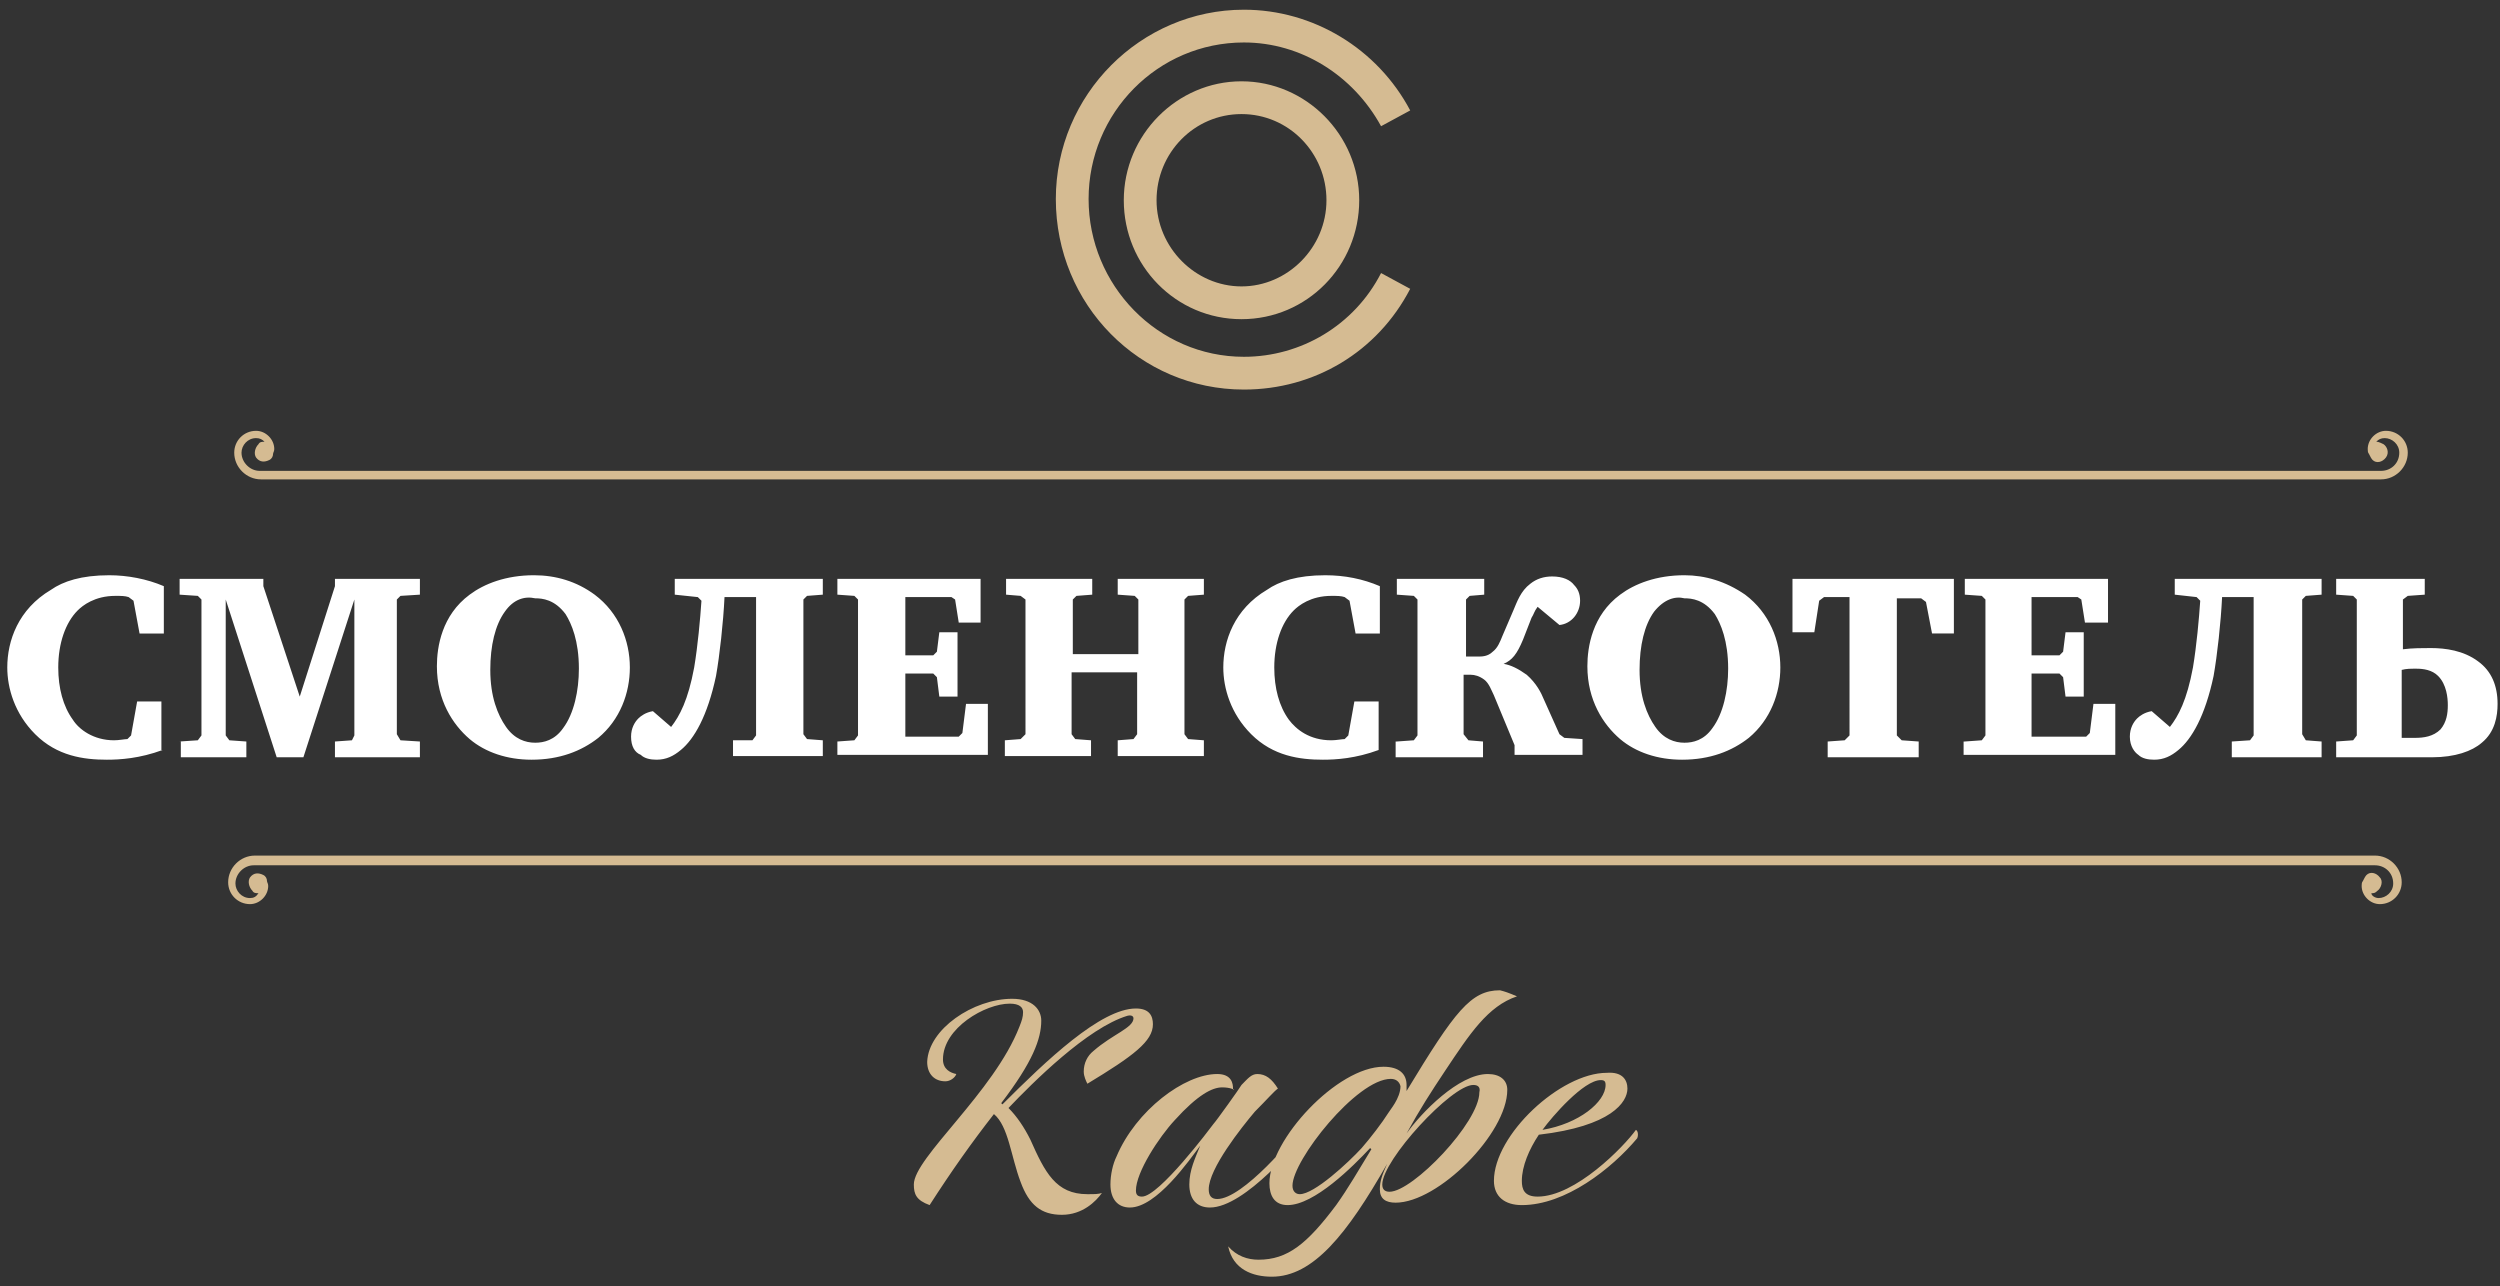
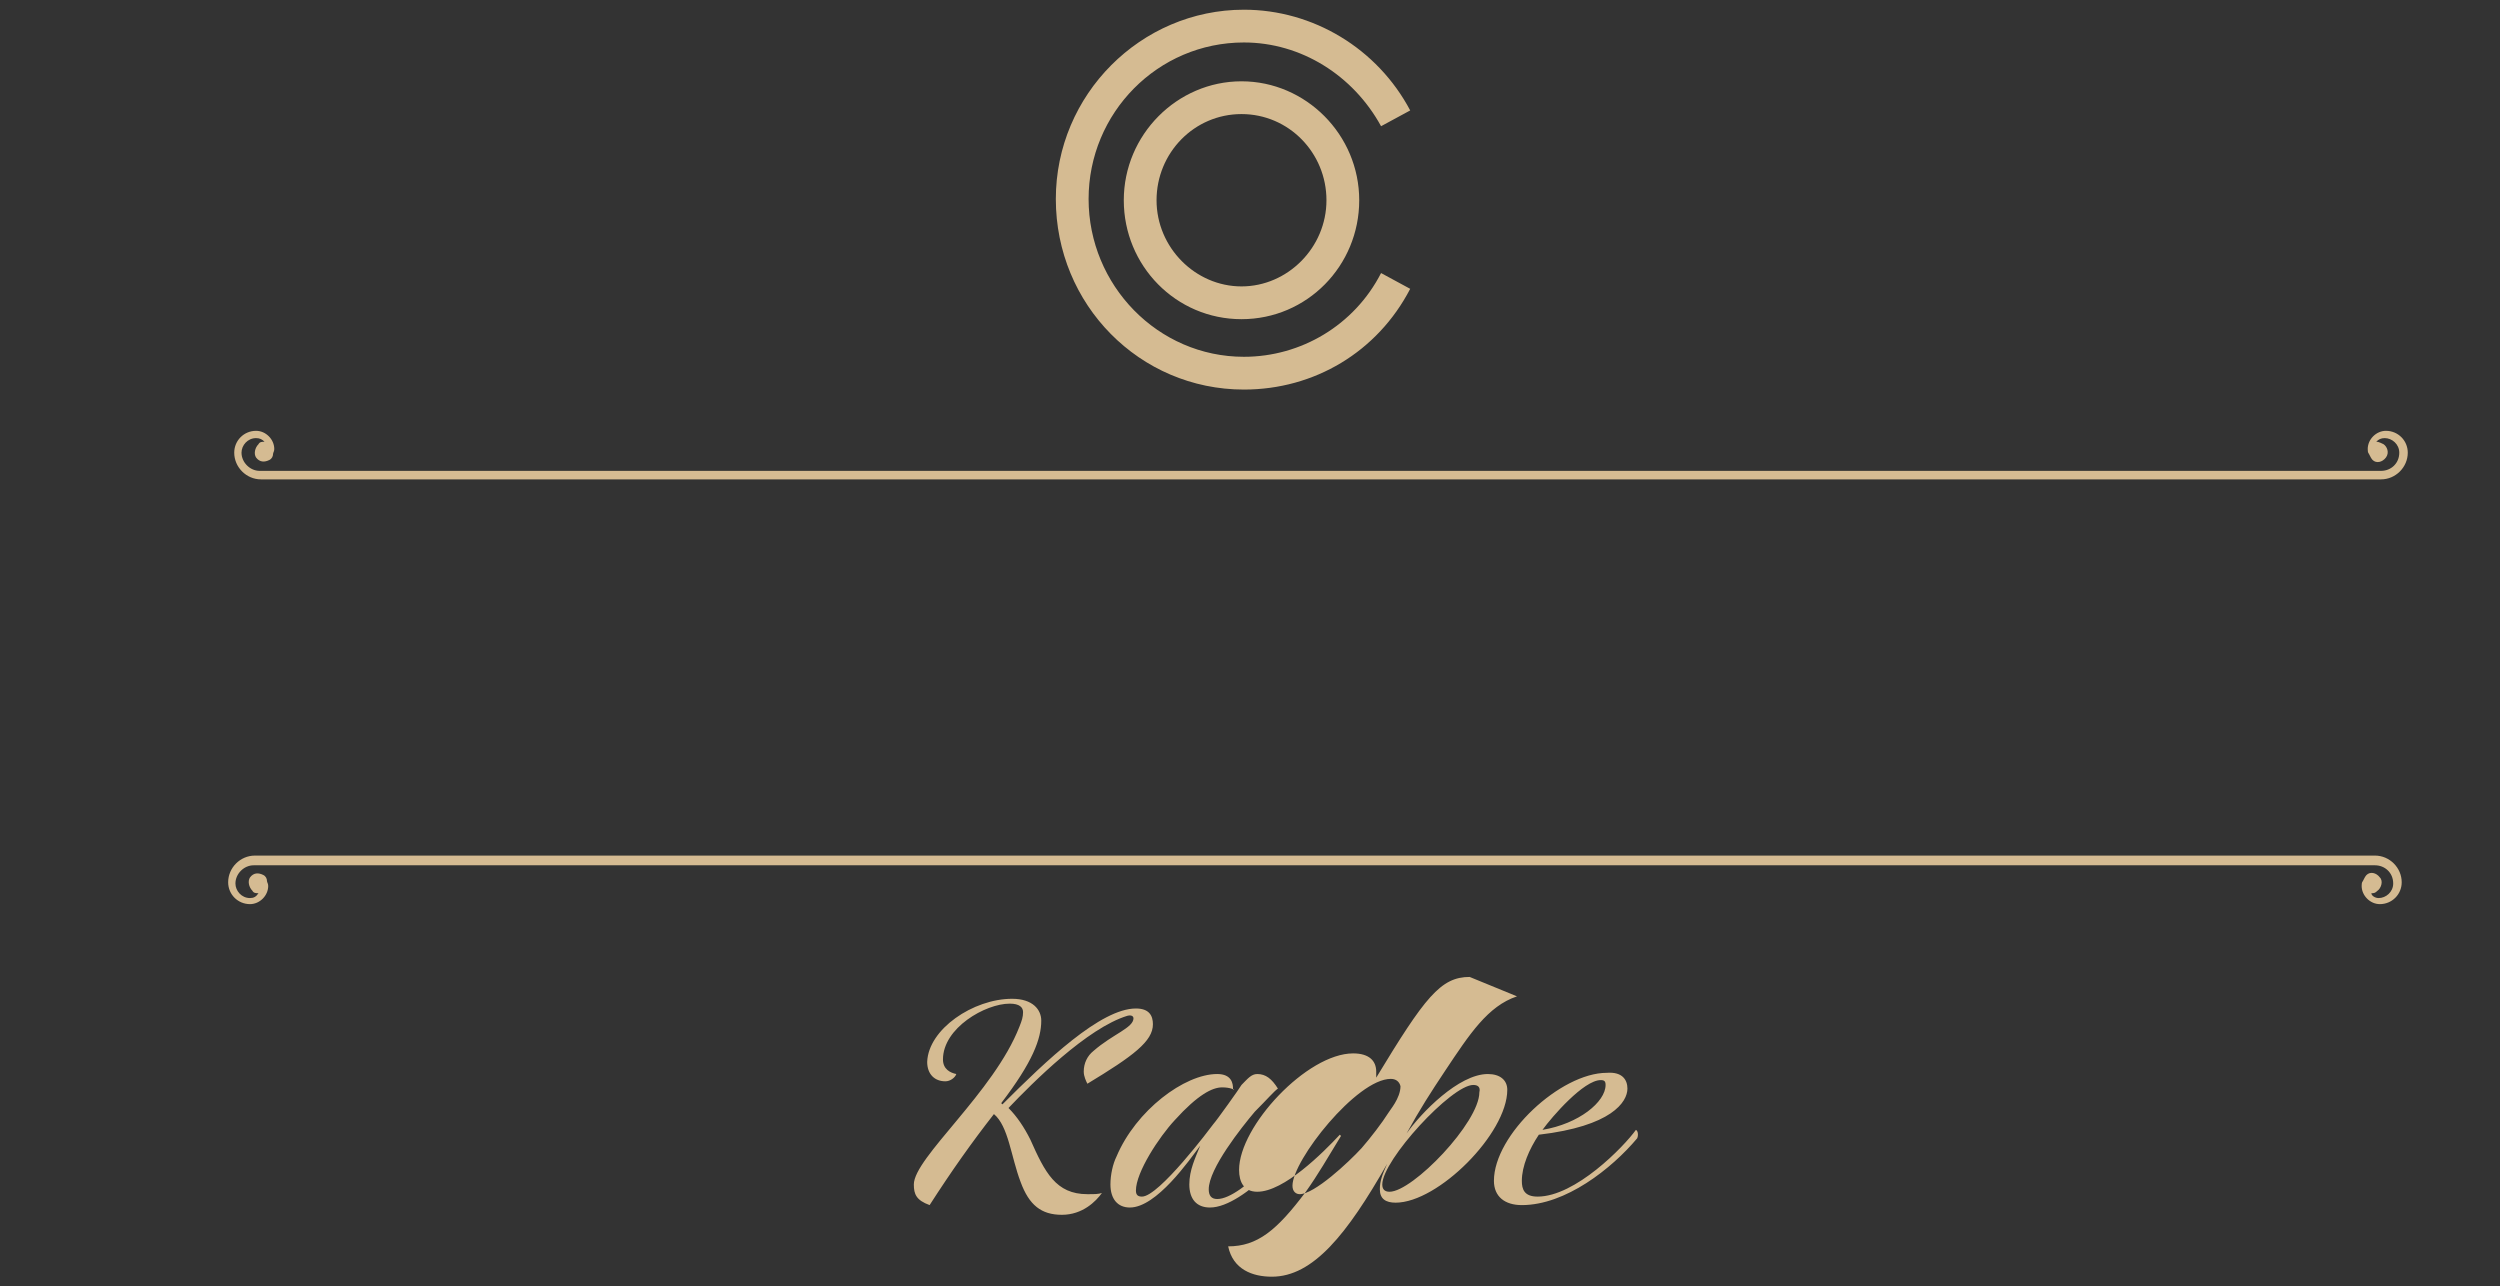
<svg xmlns="http://www.w3.org/2000/svg" version="1.1" id="Layer_1" x="0px" y="0px" viewBox="0 0 206 106" style="enable-background:new 0 0 206 106;" xml:space="preserve">
  <rect x="0" y="0" width="206" height="106" fill="#333333" stroke="none" />
  <style type="text/css">
	.st0{fill:#D5BB92;}
	.st1{fill:#fff;}
</style>
-   <path class="st1" d="M13.4,61.8c-1.9,0.7-3.5,0.8-4.6,0.8c-1.9,0-4.1-0.3-5.9-2.1c-1.7-1.7-2.3-3.8-2.3-5.5c0-2.2,0.9-4.8,3.6-6.4  c1-0.7,2.5-1.2,4.8-1.2c1.5,0,3.1,0.3,4.5,0.9v3.9h-2l-0.5-2.7l-0.4-0.3c-0.3-0.1-0.6-0.1-1.1-0.1c-1.7,0-2.7,0.8-3.1,1.2  c-1,1-1.6,2.7-1.6,4.7c0,1.7,0.4,3.2,1.2,4.3C6.5,60.1,7.7,61,9.4,61c0.4,0,0.9-0.1,1.1-0.1l0.3-0.3l0.5-2.8h2V61.8 M14.8,61.1  l1.5-0.1l0.3-0.4V49.4l-0.3-0.3L14.8,49v-1.3h6.9v0.6l3,9.1l2.9-9.1v-0.6h7V49L33,49.1l-0.3,0.3v11.1L33,61l1.6,0.1v1.3h-7v-1.3  L29,61l0.2-0.4V49.4h0l-4.2,13h-2.2l-4.2-13h0v11.2l0.3,0.4l1.4,0.1v1.3h-5.4V61.1 M49,49c2,1.5,2.9,3.8,2.9,6  c0,2.1-0.8,4.3-2.6,5.8c-1.4,1.1-3.2,1.8-5.5,1.8c-2,0-3.8-0.6-5.1-1.7c-1.4-1.2-2.7-3.2-2.7-6c0-1.6,0.4-4.2,2.7-5.9  c1.2-0.9,3-1.6,5.3-1.6C45.8,47.4,47.5,47.9,49,49L49,49z M41.6,50.4c-0.8,1.1-1.2,2.8-1.2,4.8c0,2.2,0.6,3.7,1.3,4.7  c0.7,1,1.6,1.3,2.4,1.3c0.7,0,1.6-0.2,2.3-1.2c0.9-1.2,1.3-3.1,1.3-4.9c0-2.3-0.6-3.7-1.1-4.5c-0.9-1.2-1.9-1.3-2.5-1.3  C43.2,49.1,42.3,49.4,41.6,50.4L41.6,50.4z M67.8,47.8V49l-1.3,0.1l-0.3,0.3v11.1l0.3,0.4l1.3,0.1v1.3h-7.4v-1.3L62,61l0.3-0.4V49.2  h-2.6c-0.1,2.1-0.4,4.8-0.7,6.5c-0.7,3.3-1.8,5.2-2.9,6.1c-0.6,0.5-1.2,0.8-2,0.8c-0.5,0-1-0.1-1.3-0.4C52.3,62,52,61.5,52,60.7  c0-0.7,0.3-1.2,0.6-1.5c0.2-0.2,0.6-0.5,1.2-0.6l1.5,1.3c0.7-0.9,1.4-2.2,1.9-4.9c0.3-1.8,0.5-4,0.6-5.5l-0.3-0.3L55.6,49v-1.3H67.8   M69,61.1l1.4-0.1l0.3-0.4V49.4l-0.3-0.3L69,49v-1.3h11.8v3.6H79l-0.3-1.9l-0.3-0.2h-3.8V54h2.3l0.3-0.3l0.2-1.6h1.5v5.3h-1.5  l-0.2-1.6l-0.3-0.3h-2.3v5.2H79l0.3-0.3l0.3-2.4h1.8v4.2H69V61.1 M90,47.8V49l-1.3,0.1l-0.3,0.3v4.5h5.4v-4.5l-0.3-0.3L92.1,49v-1.3  h7.1V49l-1.3,0.1l-0.3,0.3v11.1l0.3,0.4l1.3,0.1v1.3h-7.1v-1.3l1.3-0.1l0.3-0.4v-5.1h-5.4v5.1l0.3,0.4l1.3,0.1v1.3h-7.1v-1.3  l1.3-0.1l0.4-0.4V49.4l-0.4-0.3L82.9,49v-1.3H90 M113.6,61.8c-1.9,0.7-3.5,0.8-4.6,0.8c-1.9,0-4.1-0.3-5.9-2.1  c-1.7-1.7-2.3-3.8-2.3-5.5c0-2.2,0.9-4.8,3.6-6.4c1-0.7,2.5-1.2,4.8-1.2c1.6,0,3.1,0.3,4.5,0.9v3.9h-2l-0.5-2.7l-0.4-0.3  c-0.3-0.1-0.6-0.1-1.1-0.1c-1.7,0-2.7,0.8-3.1,1.2c-1,1-1.6,2.7-1.6,4.7c0,1.7,0.4,3.2,1.2,4.3c0.6,0.8,1.7,1.7,3.5,1.7  c0.4,0,0.9-0.1,1.1-0.1l0.3-0.3l0.5-2.8h2V61.8 M115.1,61.1l1.4-0.1l0.3-0.4V49.4l-0.3-0.3l-1.4-0.1v-1.3h7.2V49l-1.2,0.1l-0.3,0.3  v4.7h1c0.3,0,0.8,0,1.2-0.4c0.4-0.3,0.6-0.8,0.8-1.3l0.9-2.1c0.3-0.7,0.6-1.6,1.4-2.2c0.5-0.4,1.1-0.6,1.8-0.6  c0.9,0,1.5,0.3,1.8,0.7c0.3,0.3,0.5,0.7,0.5,1.3c0,1-0.7,1.9-1.7,2l-1.8-1.5c-0.3,0.4-0.3,0.6-0.5,0.9l-0.7,1.8  c-0.5,1.2-0.9,1.7-1.6,2v0c0.6,0.1,1.2,0.4,1.9,0.9c0.8,0.7,1.2,1.5,1.4,2l1.3,2.9l0.4,0.3l1.5,0.1v1.3h-5.6v-0.8l-1.7-4.1  c-0.2-0.4-0.4-1-0.8-1.3c-0.4-0.3-0.8-0.4-1.1-0.4h-0.6v4.9L121,61l1.2,0.1v1.3h-7.2V61.1 M143.8,49c2,1.5,2.9,3.8,2.9,6  c0,2.1-0.8,4.3-2.6,5.8c-1.4,1.1-3.2,1.8-5.5,1.8c-2,0-3.8-0.6-5.1-1.7c-1.4-1.2-2.7-3.2-2.7-6c0-1.6,0.4-4.2,2.7-5.9  c1.2-0.9,3-1.6,5.3-1.6C140.5,47.4,142.2,47.9,143.8,49L143.8,49z M136.3,50.4c-0.8,1.1-1.2,2.8-1.2,4.8c0,2.2,0.6,3.7,1.3,4.7  c0.7,1,1.6,1.3,2.4,1.3c0.7,0,1.6-0.2,2.3-1.2c0.9-1.2,1.3-3.1,1.3-4.9c0-2.3-0.6-3.7-1.1-4.5c-0.9-1.2-1.9-1.3-2.5-1.3  C138,49.1,137.1,49.4,136.3,50.4L136.3,50.4z M161,47.8v4.4h-1.8l-0.5-2.6l-0.4-0.3h-2v11.3l0.4,0.4l1.4,0.1v1.3h-7.5v-1.3l1.4-0.1  l0.4-0.4V49.2h-2.1l-0.4,0.3l-0.4,2.6h-1.8v-4.4H161 M161.9,61.1l1.4-0.1l0.3-0.4V49.4l-0.3-0.3l-1.4-0.1v-1.3h11.8v3.6h-1.9  l-0.3-1.9l-0.3-0.2h-3.8V54h2.3l0.3-0.3l0.2-1.6h1.5v5.3h-1.5l-0.2-1.6l-0.3-0.3h-2.3v5.2h4.5l0.3-0.3l0.3-2.4h1.8v4.2h-12.5V61.1   M191.3,47.8V49l-1.3,0.1l-0.3,0.3v11.1L190,61l1.3,0.1v1.3h-7.4v-1.3l1.5-0.1l0.3-0.4V49.2h-2.6c-0.1,2.1-0.4,4.8-0.7,6.5  c-0.7,3.3-1.8,5.2-2.9,6.1c-0.6,0.5-1.2,0.8-2,0.8c-0.5,0-1-0.1-1.3-0.4c-0.3-0.2-0.7-0.7-0.7-1.5c0-0.7,0.3-1.2,0.6-1.5  c0.2-0.2,0.6-0.5,1.2-0.6l1.5,1.3c0.7-0.9,1.4-2.2,1.9-4.9c0.3-1.8,0.5-4,0.6-5.5l-0.3-0.3l-1.8-0.2v-1.3H191.3 M199.8,47.8V49  l-1.4,0.1l-0.4,0.3v4.1c0.8-0.1,1.6-0.1,2.3-0.1c1.2,0,2.7,0.2,3.9,1.1c1.1,0.8,1.6,2,1.6,3.5c0,1-0.2,2.3-1.3,3.2  c-0.8,0.7-2.2,1.2-4.1,1.2h-7.9v-1.3l1.4-0.1l0.3-0.4V49.4l-0.3-0.3l-1.4-0.1v-1.3H199.8L199.8,47.8z M198,60.8c0.3,0,0.6,0,1,0  c0.7,0,1.5-0.1,2.1-0.7c0.5-0.6,0.6-1.3,0.6-2c0-0.6-0.1-1.7-0.8-2.4c-0.5-0.5-1.2-0.6-1.8-0.6c-0.5,0-0.8,0-1.2,0.1V60.8L198,60.8z  " />
-   <path class="st0" d="M195.8,36.4c0.2-0.2,0.4-0.3,0.7-0.3c0.6,0,1.2,0.5,1.2,1.2c0,0.9-0.7,1.5-1.5,1.5H21.4c-0.8,0-1.5-0.7-1.5-1.5  c0-0.6,0.5-1.2,1.2-1.2c0.3,0,0.5,0.1,0.7,0.3c-0.2,0-0.4,0-0.5,0.2c-0.3,0.3-0.4,0.8-0.2,1.1c0.3,0.4,0.7,0.4,1.1,0.2  c0.2-0.1,0.3-0.3,0.3-0.5c0-0.1,0.1-0.2,0.1-0.4c0-0.8-0.7-1.5-1.5-1.5c-1,0-1.8,0.8-1.8,1.8c0,1.2,1,2.2,2.2,2.2h174.7  c1.2,0,2.2-1,2.2-2.2c0-1-0.8-1.8-1.8-1.8c-0.8,0-1.5,0.7-1.5,1.5c0,0.1,0,0.3,0.1,0.4c0.1,0.2,0.2,0.4,0.3,0.5  c0.3,0.3,0.8,0.2,1.1-0.2c0.3-0.4,0.1-0.9-0.2-1.1C196,36.4,195.9,36.4,195.8,36.4 M196,74c0.6,0,1.2-0.5,1.2-1.2  c0-0.9-0.7-1.5-1.5-1.5H20.9c-0.8,0-1.5,0.7-1.5,1.5c0,0.6,0.5,1.2,1.2,1.2c0.3,0,0.5-0.1,0.7-0.4c-0.2,0-0.4,0-0.5-0.2  c-0.3-0.3-0.4-0.8-0.2-1.1c0.3-0.4,0.7-0.4,1.1-0.2c0.2,0.1,0.3,0.3,0.3,0.5c0,0.1,0.1,0.2,0.1,0.4c0,0.8-0.7,1.5-1.5,1.5  c-1,0-1.8-0.8-1.8-1.8c0-1.2,1-2.2,2.2-2.2h174.7c1.2,0,2.2,1,2.2,2.2c0,1-0.8,1.8-1.8,1.8c-0.8,0-1.5-0.7-1.5-1.5  c0-0.1,0-0.3,0.1-0.4c0.1-0.2,0.2-0.4,0.3-0.5c0.3-0.3,0.8-0.2,1.1,0.2c0.3,0.3,0.1,0.9-0.2,1.1c-0.2,0.2-0.3,0.2-0.5,0.2  C195.4,73.8,195.7,74,196,74z M102.5,32.1c-8.6,0-15.5-7-15.5-15.7c0-8.6,7-15.6,15.5-15.6c5.7,0,11,3.2,13.7,8.3l-2.4,1.3  c-2.3-4.2-6.6-6.9-11.3-6.9c-7.1,0-12.8,5.8-12.8,12.9s5.7,13,12.8,13c4.7,0,9.1-2.6,11.3-6.9l2.4,1.3  C113.5,29,108.3,32.1,102.5,32.1z M102.3,26.3c-5.4,0-9.7-4.4-9.7-9.8s4.4-9.8,9.7-9.8s9.7,4.4,9.7,9.8S107.7,26.3,102.3,26.3z   M102.3,9.4c-3.9,0-7,3.2-7,7.1s3.2,7.1,7,7.1s7-3.2,7-7.1S106.2,9.4,102.3,9.4z M83.4,82.3c1.7,0,2.4,0.9,2.4,1.8  c0,1.5-0.7,3.4-3.3,6.8l0.1,0.1c3.6-3.6,8.1-7.9,11-7.9c1.1,0,1.4,0.6,1.4,1.3c0,1.4-1.6,2.6-5.4,4.9c-0.1-0.2-0.3-0.6-0.3-1  c0-0.7,0.3-1.3,0.8-1.7c1.6-1.4,3.3-1.9,3.3-2.7c0-0.1-0.1-0.3-0.5-0.2c-3.3,1-7.8,5.5-9.8,7.6c0.7,0.7,1.3,1.6,1.8,2.6  c1.2,2.7,2.1,4.5,4.7,4.5c0.6,0,0.9,0,1.2-0.1c-0.5,0.7-1.6,1.8-3.3,1.8c-1.7,0-2.7-0.8-3.4-2.7c-0.8-2.1-1-4.6-2.2-5.6  c-1.8,2.3-3.5,4.7-5.3,7.5c-1.1-0.4-1.3-0.9-1.3-1.7c0-2.2,6.6-7.6,8.7-13c0.2-0.5,0.3-0.8,0.3-1.2c0-0.4-0.3-0.7-1.1-0.7  c-2,0-5.5,2-5.5,4.6c0,0.8,0.6,1.1,1.1,1.2c-0.1,0.3-0.5,0.6-0.9,0.6c-0.9,0-1.5-0.6-1.5-1.6C76.5,84.8,80.2,82.3,83.4,82.3z   M101.7,89.8c0,0-0.3-0.2-1-0.2c-0.8,0-2,0.6-3.9,2.7c-1.3,1.4-3.2,4.3-3.2,5.8c0,0.4,0.2,0.5,0.5,0.5c1.4,0,5.6-5.6,5.9-6  c0.2-0.2,2.2-3,2.3-3.2c0.5-0.5,0.8-0.9,1.3-0.9c0.7,0,1.2,0.4,1.7,1.2c-0.3,0.2-0.9,0.9-1.9,1.9c-1.1,1.3-3.8,4.7-3.8,6.4  c0,0.5,0.2,0.8,0.7,0.8c2.1,0,6.4-5.1,7-6.1c0.2,0.1,0.2,0.5,0.1,0.8c-0.3,0.5-4.8,6-7.7,6c-1.1,0-1.7-0.7-1.7-1.9  c0-1.2,0.5-2.2,0.9-3.2c-0.9,1.2-3.6,5.1-5.8,5.1c-1,0-1.6-0.7-1.6-1.9c0-0.8,0.2-1.7,0.5-2.3c1.6-3.8,5.6-6.8,8.3-6.8  c1.2,0,1.3,0.8,1.3,1.2V89.8z M125,82.1c-2.4,0.8-3.9,3.1-5.9,6.1c-1.2,1.8-2.1,3.2-3.2,5.2c1.2-1.7,4.3-4.9,6.7-4.9  c1,0,1.6,0.5,1.6,1.3c0,3.6-5.7,9.3-9.2,9.3c-0.8,0-1.3-0.3-1.3-1.1c0-0.7,0.2-1.2,0.6-2.1c-3.3,5.8-6.1,9.3-9.5,9.3  c-1.6,0-3.2-0.6-3.6-2.5c0.7,0.8,1.6,1.1,2.5,1.1c2.4,0,4-1.3,6.4-4.5c1-1.4,1.8-2.8,2.9-4.6l-0.1-0.1c-1.4,1.5-4.6,4.7-6.8,4.7  c-1.1,0-1.5-0.8-1.5-1.8c0-3.6,5.6-9.6,9.4-9.6c1.3,0,1.9,0.6,1.9,1.5c0,0.2,0,0.3,0,0.5c4-6.6,5.3-8.3,7.7-8.3  C124,81.7,124.3,81.8,125,82.1z M114.6,88.9c-2.8,0-8.1,6.7-8.1,8.8c0,0.5,0.3,0.7,0.6,0.7c1.2,0,4-2.6,5.1-3.8  c0.7-0.8,1.7-2.1,2.2-2.9c0.1-0.2,1-1.2,1-2.2C115.3,89.1,115,88.9,114.6,88.9z M121.4,89.4c-1.8,0-7.5,6.2-7.5,8.2  c0,0.4,0.2,0.6,0.6,0.6c1.9,0,7.4-5.7,7.4-8.2C122,89.6,121.8,89.4,121.4,89.4z M134.1,89.7c0,1.1-1.3,3.1-7.3,3.8  c-0.8,1.2-1.4,2.6-1.4,3.8c0,0.7,0.2,1.3,1.3,1.3c3.1,0,7.1-4.1,8.1-5.5c0.2,0.1,0.2,0.5,0.1,0.7c-2.1,2.5-5.9,5.5-9.5,5.5  c-1.4,0-2.3-0.7-2.3-2c0-3.8,5.5-8.9,9.3-8.9C133.7,88.3,134.1,89,134.1,89.7z M127.1,93.1c3-0.5,5.2-2.3,5.2-3.7  c0-0.3-0.1-0.4-0.4-0.4C130.5,89,127.9,92,127.1,93.1z" />
+   <path class="st0" d="M195.8,36.4c0.2-0.2,0.4-0.3,0.7-0.3c0.6,0,1.2,0.5,1.2,1.2c0,0.9-0.7,1.5-1.5,1.5H21.4c-0.8,0-1.5-0.7-1.5-1.5  c0-0.6,0.5-1.2,1.2-1.2c0.3,0,0.5,0.1,0.7,0.3c-0.2,0-0.4,0-0.5,0.2c-0.3,0.3-0.4,0.8-0.2,1.1c0.3,0.4,0.7,0.4,1.1,0.2  c0.2-0.1,0.3-0.3,0.3-0.5c0-0.1,0.1-0.2,0.1-0.4c0-0.8-0.7-1.5-1.5-1.5c-1,0-1.8,0.8-1.8,1.8c0,1.2,1,2.2,2.2,2.2h174.7  c1.2,0,2.2-1,2.2-2.2c0-1-0.8-1.8-1.8-1.8c-0.8,0-1.5,0.7-1.5,1.5c0,0.1,0,0.3,0.1,0.4c0.1,0.2,0.2,0.4,0.3,0.5  c0.3,0.3,0.8,0.2,1.1-0.2c0.3-0.4,0.1-0.9-0.2-1.1C196,36.4,195.9,36.4,195.8,36.4 M196,74c0.6,0,1.2-0.5,1.2-1.2  c0-0.9-0.7-1.5-1.5-1.5H20.9c-0.8,0-1.5,0.7-1.5,1.5c0,0.6,0.5,1.2,1.2,1.2c0.3,0,0.5-0.1,0.7-0.4c-0.2,0-0.4,0-0.5-0.2  c-0.3-0.3-0.4-0.8-0.2-1.1c0.3-0.4,0.7-0.4,1.1-0.2c0.2,0.1,0.3,0.3,0.3,0.5c0,0.1,0.1,0.2,0.1,0.4c0,0.8-0.7,1.5-1.5,1.5  c-1,0-1.8-0.8-1.8-1.8c0-1.2,1-2.2,2.2-2.2h174.7c1.2,0,2.2,1,2.2,2.2c0,1-0.8,1.8-1.8,1.8c-0.8,0-1.5-0.7-1.5-1.5  c0-0.1,0-0.3,0.1-0.4c0.1-0.2,0.2-0.4,0.3-0.5c0.3-0.3,0.8-0.2,1.1,0.2c0.3,0.3,0.1,0.9-0.2,1.1c-0.2,0.2-0.3,0.2-0.5,0.2  C195.4,73.8,195.7,74,196,74z M102.5,32.1c-8.6,0-15.5-7-15.5-15.7c0-8.6,7-15.6,15.5-15.6c5.7,0,11,3.2,13.7,8.3l-2.4,1.3  c-2.3-4.2-6.6-6.9-11.3-6.9c-7.1,0-12.8,5.8-12.8,12.9s5.7,13,12.8,13c4.7,0,9.1-2.6,11.3-6.9l2.4,1.3  C113.5,29,108.3,32.1,102.5,32.1z M102.3,26.3c-5.4,0-9.7-4.4-9.7-9.8s4.4-9.8,9.7-9.8s9.7,4.4,9.7,9.8S107.7,26.3,102.3,26.3z   M102.3,9.4c-3.9,0-7,3.2-7,7.1s3.2,7.1,7,7.1s7-3.2,7-7.1S106.2,9.4,102.3,9.4z M83.4,82.3c1.7,0,2.4,0.9,2.4,1.8  c0,1.5-0.7,3.4-3.3,6.8l0.1,0.1c3.6-3.6,8.1-7.9,11-7.9c1.1,0,1.4,0.6,1.4,1.3c0,1.4-1.6,2.6-5.4,4.9c-0.1-0.2-0.3-0.6-0.3-1  c0-0.7,0.3-1.3,0.8-1.7c1.6-1.4,3.3-1.9,3.3-2.7c0-0.1-0.1-0.3-0.5-0.2c-3.3,1-7.8,5.5-9.8,7.6c0.7,0.7,1.3,1.6,1.8,2.6  c1.2,2.7,2.1,4.5,4.7,4.5c0.6,0,0.9,0,1.2-0.1c-0.5,0.7-1.6,1.8-3.3,1.8c-1.7,0-2.7-0.8-3.4-2.7c-0.8-2.1-1-4.6-2.2-5.6  c-1.8,2.3-3.5,4.7-5.3,7.5c-1.1-0.4-1.3-0.9-1.3-1.7c0-2.2,6.6-7.6,8.7-13c0.2-0.5,0.3-0.8,0.3-1.2c0-0.4-0.3-0.7-1.1-0.7  c-2,0-5.5,2-5.5,4.6c0,0.8,0.6,1.1,1.1,1.2c-0.1,0.3-0.5,0.6-0.9,0.6c-0.9,0-1.5-0.6-1.5-1.6C76.5,84.8,80.2,82.3,83.4,82.3z   M101.7,89.8c0,0-0.3-0.2-1-0.2c-0.8,0-2,0.6-3.9,2.7c-1.3,1.4-3.2,4.3-3.2,5.8c0,0.4,0.2,0.5,0.5,0.5c1.4,0,5.6-5.6,5.9-6  c0.2-0.2,2.2-3,2.3-3.2c0.5-0.5,0.8-0.9,1.3-0.9c0.7,0,1.2,0.4,1.7,1.2c-0.3,0.2-0.9,0.9-1.9,1.9c-1.1,1.3-3.8,4.7-3.8,6.4  c0,0.5,0.2,0.8,0.7,0.8c2.1,0,6.4-5.1,7-6.1c0.2,0.1,0.2,0.5,0.1,0.8c-0.3,0.5-4.8,6-7.7,6c-1.1,0-1.7-0.7-1.7-1.9  c0-1.2,0.5-2.2,0.9-3.2c-0.9,1.2-3.6,5.1-5.8,5.1c-1,0-1.6-0.7-1.6-1.9c0-0.8,0.2-1.7,0.5-2.3c1.6-3.8,5.6-6.8,8.3-6.8  c1.2,0,1.3,0.8,1.3,1.2V89.8z M125,82.1c-2.4,0.8-3.9,3.1-5.9,6.1c-1.2,1.8-2.1,3.2-3.2,5.2c1.2-1.7,4.3-4.9,6.7-4.9  c1,0,1.6,0.5,1.6,1.3c0,3.6-5.7,9.3-9.2,9.3c-0.8,0-1.3-0.3-1.3-1.1c0-0.7,0.2-1.2,0.6-2.1c-3.3,5.8-6.1,9.3-9.5,9.3  c-1.6,0-3.2-0.6-3.6-2.5c2.4,0,4-1.3,6.4-4.5c1-1.4,1.8-2.8,2.9-4.6l-0.1-0.1c-1.4,1.5-4.6,4.7-6.8,4.7  c-1.1,0-1.5-0.8-1.5-1.8c0-3.6,5.6-9.6,9.4-9.6c1.3,0,1.9,0.6,1.9,1.5c0,0.2,0,0.3,0,0.5c4-6.6,5.3-8.3,7.7-8.3  C124,81.7,124.3,81.8,125,82.1z M114.6,88.9c-2.8,0-8.1,6.7-8.1,8.8c0,0.5,0.3,0.7,0.6,0.7c1.2,0,4-2.6,5.1-3.8  c0.7-0.8,1.7-2.1,2.2-2.9c0.1-0.2,1-1.2,1-2.2C115.3,89.1,115,88.9,114.6,88.9z M121.4,89.4c-1.8,0-7.5,6.2-7.5,8.2  c0,0.4,0.2,0.6,0.6,0.6c1.9,0,7.4-5.7,7.4-8.2C122,89.6,121.8,89.4,121.4,89.4z M134.1,89.7c0,1.1-1.3,3.1-7.3,3.8  c-0.8,1.2-1.4,2.6-1.4,3.8c0,0.7,0.2,1.3,1.3,1.3c3.1,0,7.1-4.1,8.1-5.5c0.2,0.1,0.2,0.5,0.1,0.7c-2.1,2.5-5.9,5.5-9.5,5.5  c-1.4,0-2.3-0.7-2.3-2c0-3.8,5.5-8.9,9.3-8.9C133.7,88.3,134.1,89,134.1,89.7z M127.1,93.1c3-0.5,5.2-2.3,5.2-3.7  c0-0.3-0.1-0.4-0.4-0.4C130.5,89,127.9,92,127.1,93.1z" />
</svg>